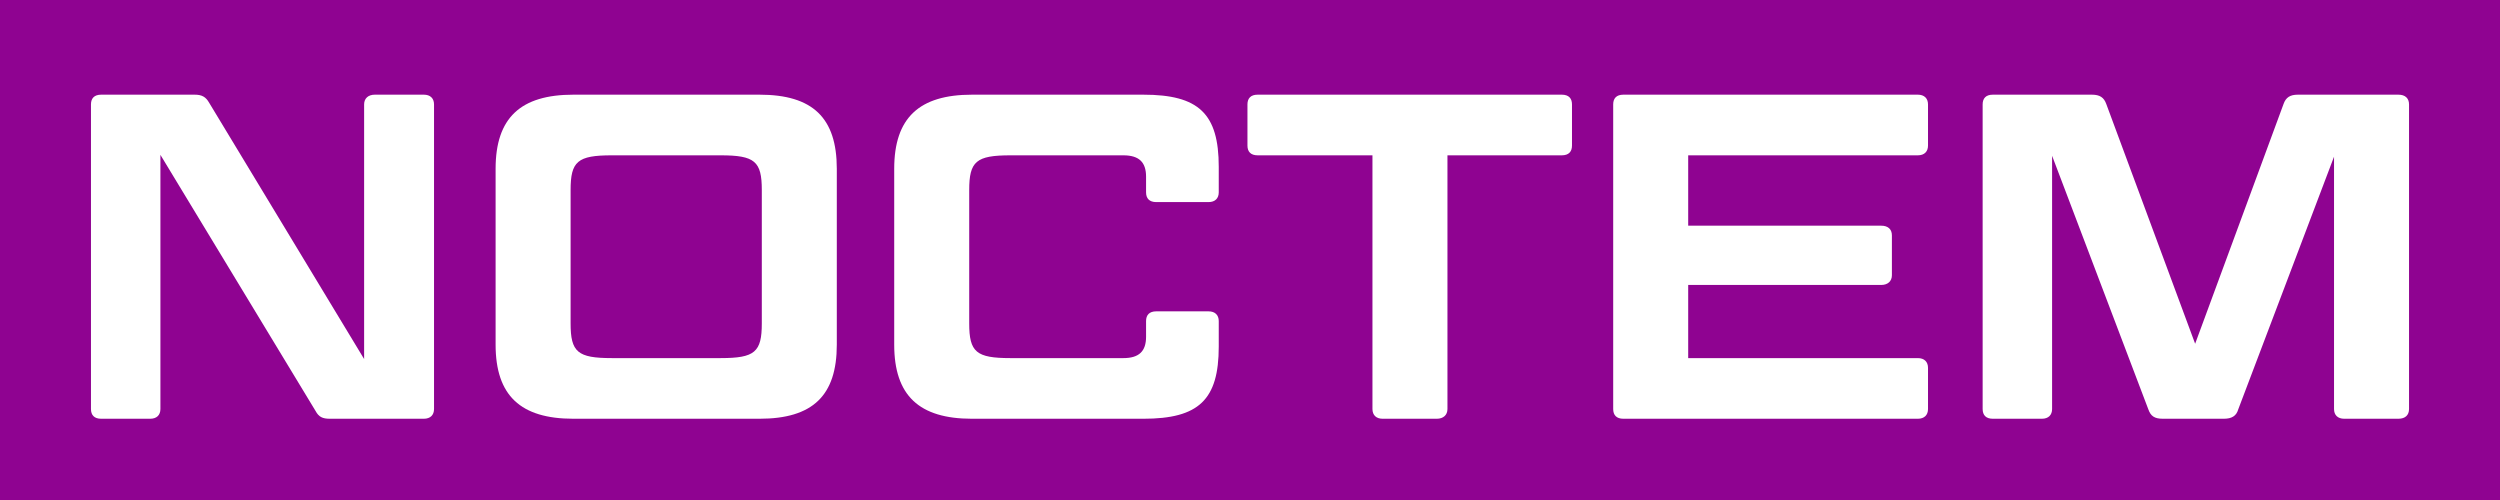
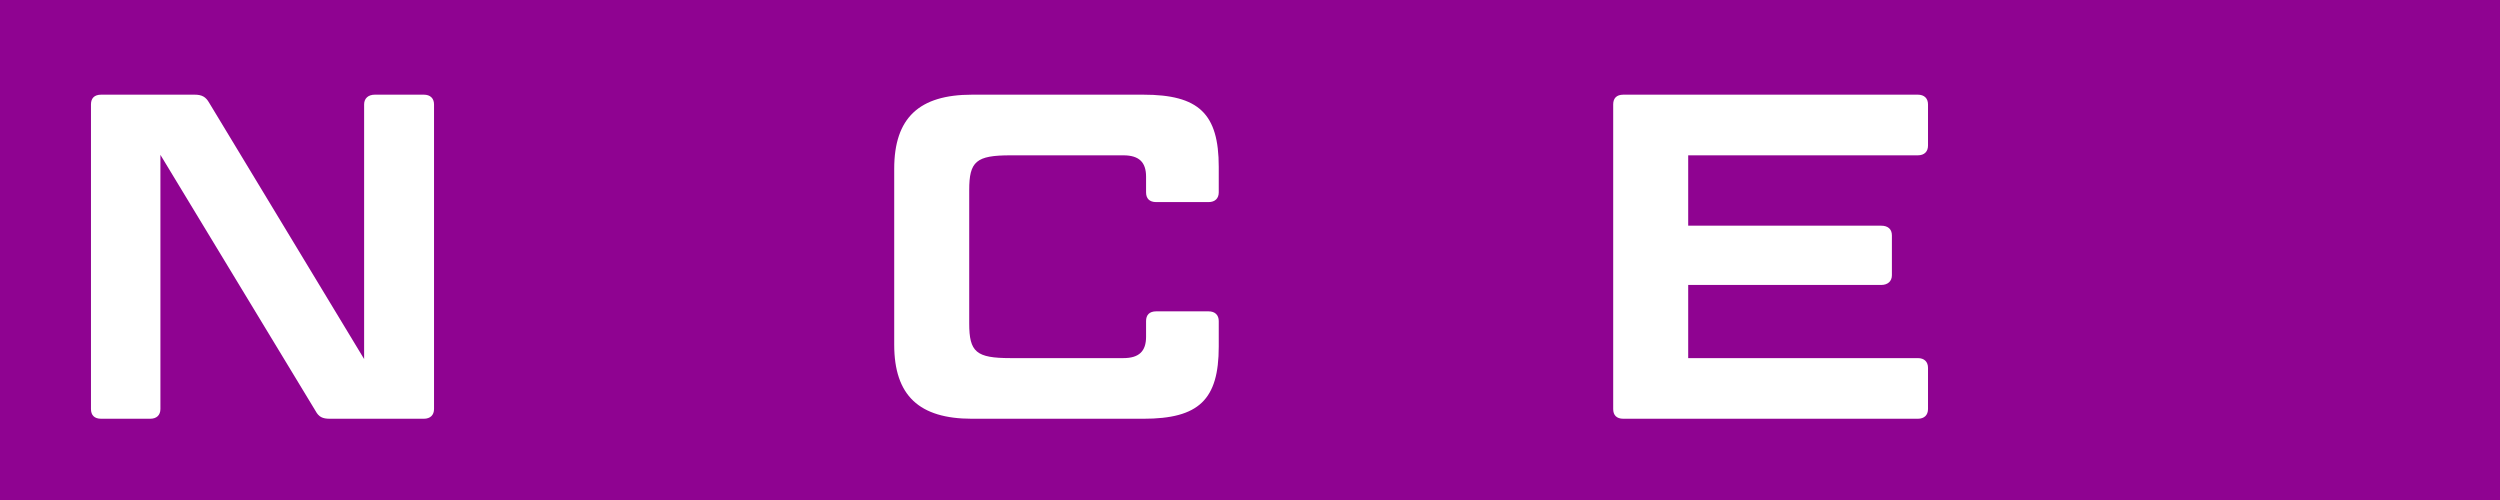
<svg xmlns="http://www.w3.org/2000/svg" id="Layer_2" viewBox="0 0 1080 216">
  <defs>
    <style>
      .cls-1 {
        fill: #8f0391;
      }

      .cls-2 {
        fill: #fff;
      }
    </style>
  </defs>
  <g id="Layer_1-2" data-name="Layer_1">
    <g>
      <rect class="cls-1" width="1080" height="216" />
      <g>
        <path class="cls-2" d="M142.5,180.9c-3.2,0-4.8-.8-6.2-3.4l-67-110.6v109.8c0,2.6-1.6,4.2-4.4,4.2h-21.2c-3,0-4.4-1.6-4.4-4.2V45.1c0-2.6,1.4-4.2,4.4-4.2h40.4c3.2,0,4.8,1,6.2,3.4l67,110.8V45.1c0-2.6,1.8-4.2,4.6-4.2h21.2c2.8,0,4.4,1.6,4.4,4.2v131.6c0,2.6-1.6,4.2-4.4,4.2h-40.6Z" />
-         <path class="cls-2" d="M361.5,148.9c0,22-10.4,32-33.4,32h-80.4c-22.8,0-33.6-10-33.6-32v-76c0-22,10.8-32,33.6-32h80.4c23,0,33.4,10,33.4,32v76ZM329.1,82.1c0-12.4-3-15-17.8-15h-47c-14.8,0-17.8,2.6-17.8,15v57.6c0,12.4,3,15,17.8,15h47c14.8,0,17.8-2.6,17.8-15v-57.6Z" />
        <path class="cls-2" d="M522.1,134.5c2.8,0,4.4,1.6,4.4,4.2v11c0,23-8.6,31.2-32.6,31.2h-74c-22.8,0-33.6-10-33.6-32v-76c0-22,10.8-32,33.6-32h74c24,0,32.6,8.2,32.6,31.2v11c0,2.6-1.6,4.2-4.4,4.2h-22.6c-3,0-4.4-1.6-4.4-4.2v-6.8c0-6.2-3-9.2-9.8-9.2h-48.8c-14.8,0-17.8,2.6-17.8,15v57.6c0,12.4,3,15,17.8,15h48.8c6.8,0,9.8-3,9.8-9.2v-6.8c0-2.6,1.4-4.2,4.4-4.2h22.6Z" />
-         <path class="cls-2" d="M592.9,67.1h-49.6c-3,0-4.4-1.6-4.4-4.2v-17.8c0-2.6,1.4-4.2,4.4-4.2h131.4c3,0,4.4,1.6,4.4,4.2v17.8c0,2.6-1.4,4.2-4.4,4.2h-49.4v109.6c0,2.6-1.8,4.2-4.6,4.2h-23.4c-2.8,0-4.4-1.6-4.4-4.2v-109.6Z" />
        <path class="cls-2" d="M828.5,40.9c2.8,0,4.4,1.6,4.4,4.2v17.8c0,2.6-1.6,4.2-4.4,4.2h-99.2v30.4h83.4c2.8,0,4.6,1.4,4.6,4.2v17.2c0,2.6-1.8,4.2-4.6,4.2h-83.4v31.6h99.2c2.8,0,4.4,1.6,4.4,4.2v17.8c0,2.6-1.6,4.2-4.4,4.2h-127.2c-3,0-4.4-1.6-4.4-4.2V45.1c0-2.6,1.4-4.2,4.4-4.2h127.2Z" />
-         <path class="cls-2" d="M903.7,40.9c3.4,0,5.2,1.2,6.2,4l38.4,103.6,38.2-103.6c1-2.8,2.8-4,6.2-4h43.4c3,0,4.6,1.6,4.6,4.2v131.6c0,2.6-1.6,4.2-4.6,4.2h-23.4c-2.8,0-4.4-1.6-4.4-4.2v-109l-41.4,109.2c-.8,2.8-2.8,4-6.2,4h-26.4c-3.6,0-5.2-1.2-6.2-4l-41.6-109.6v109.4c0,2.6-1.6,4.2-4.4,4.2h-21.2c-3,0-4.4-1.6-4.4-4.2V45.1c0-2.6,1.4-4.2,4.4-4.2h42.8Z" />
      </g>
    </g>
  </g>
</svg>